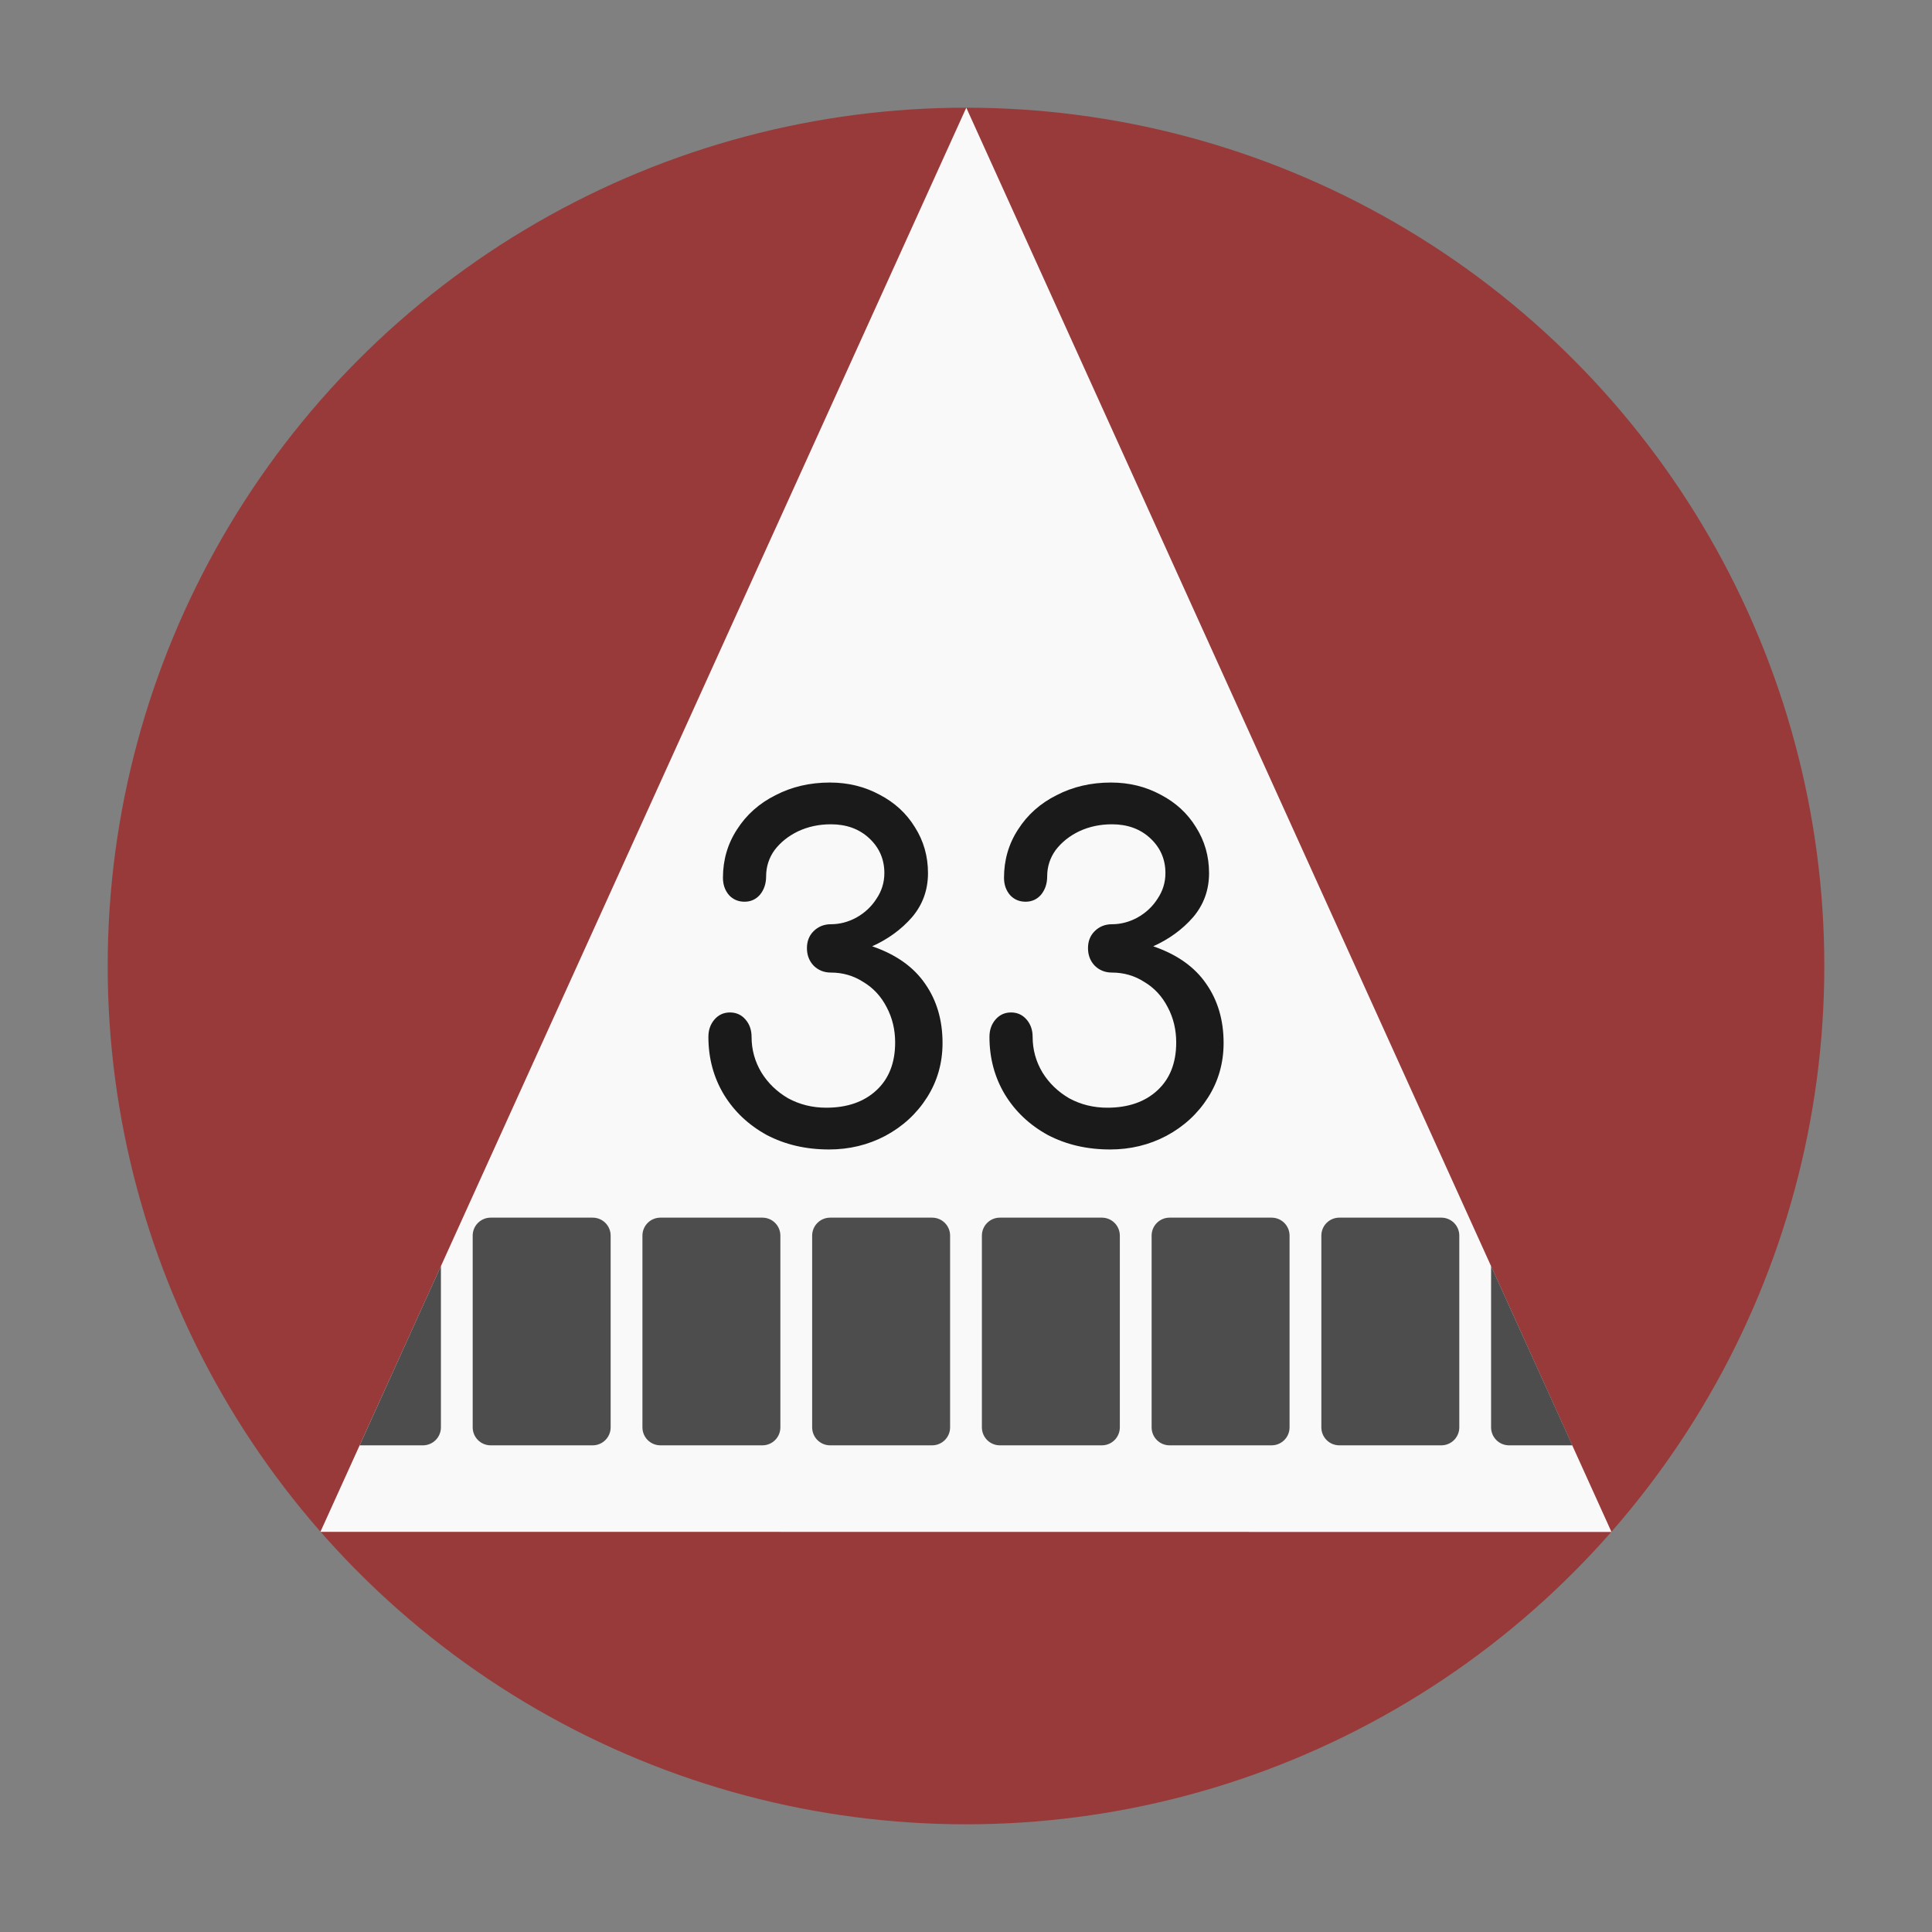
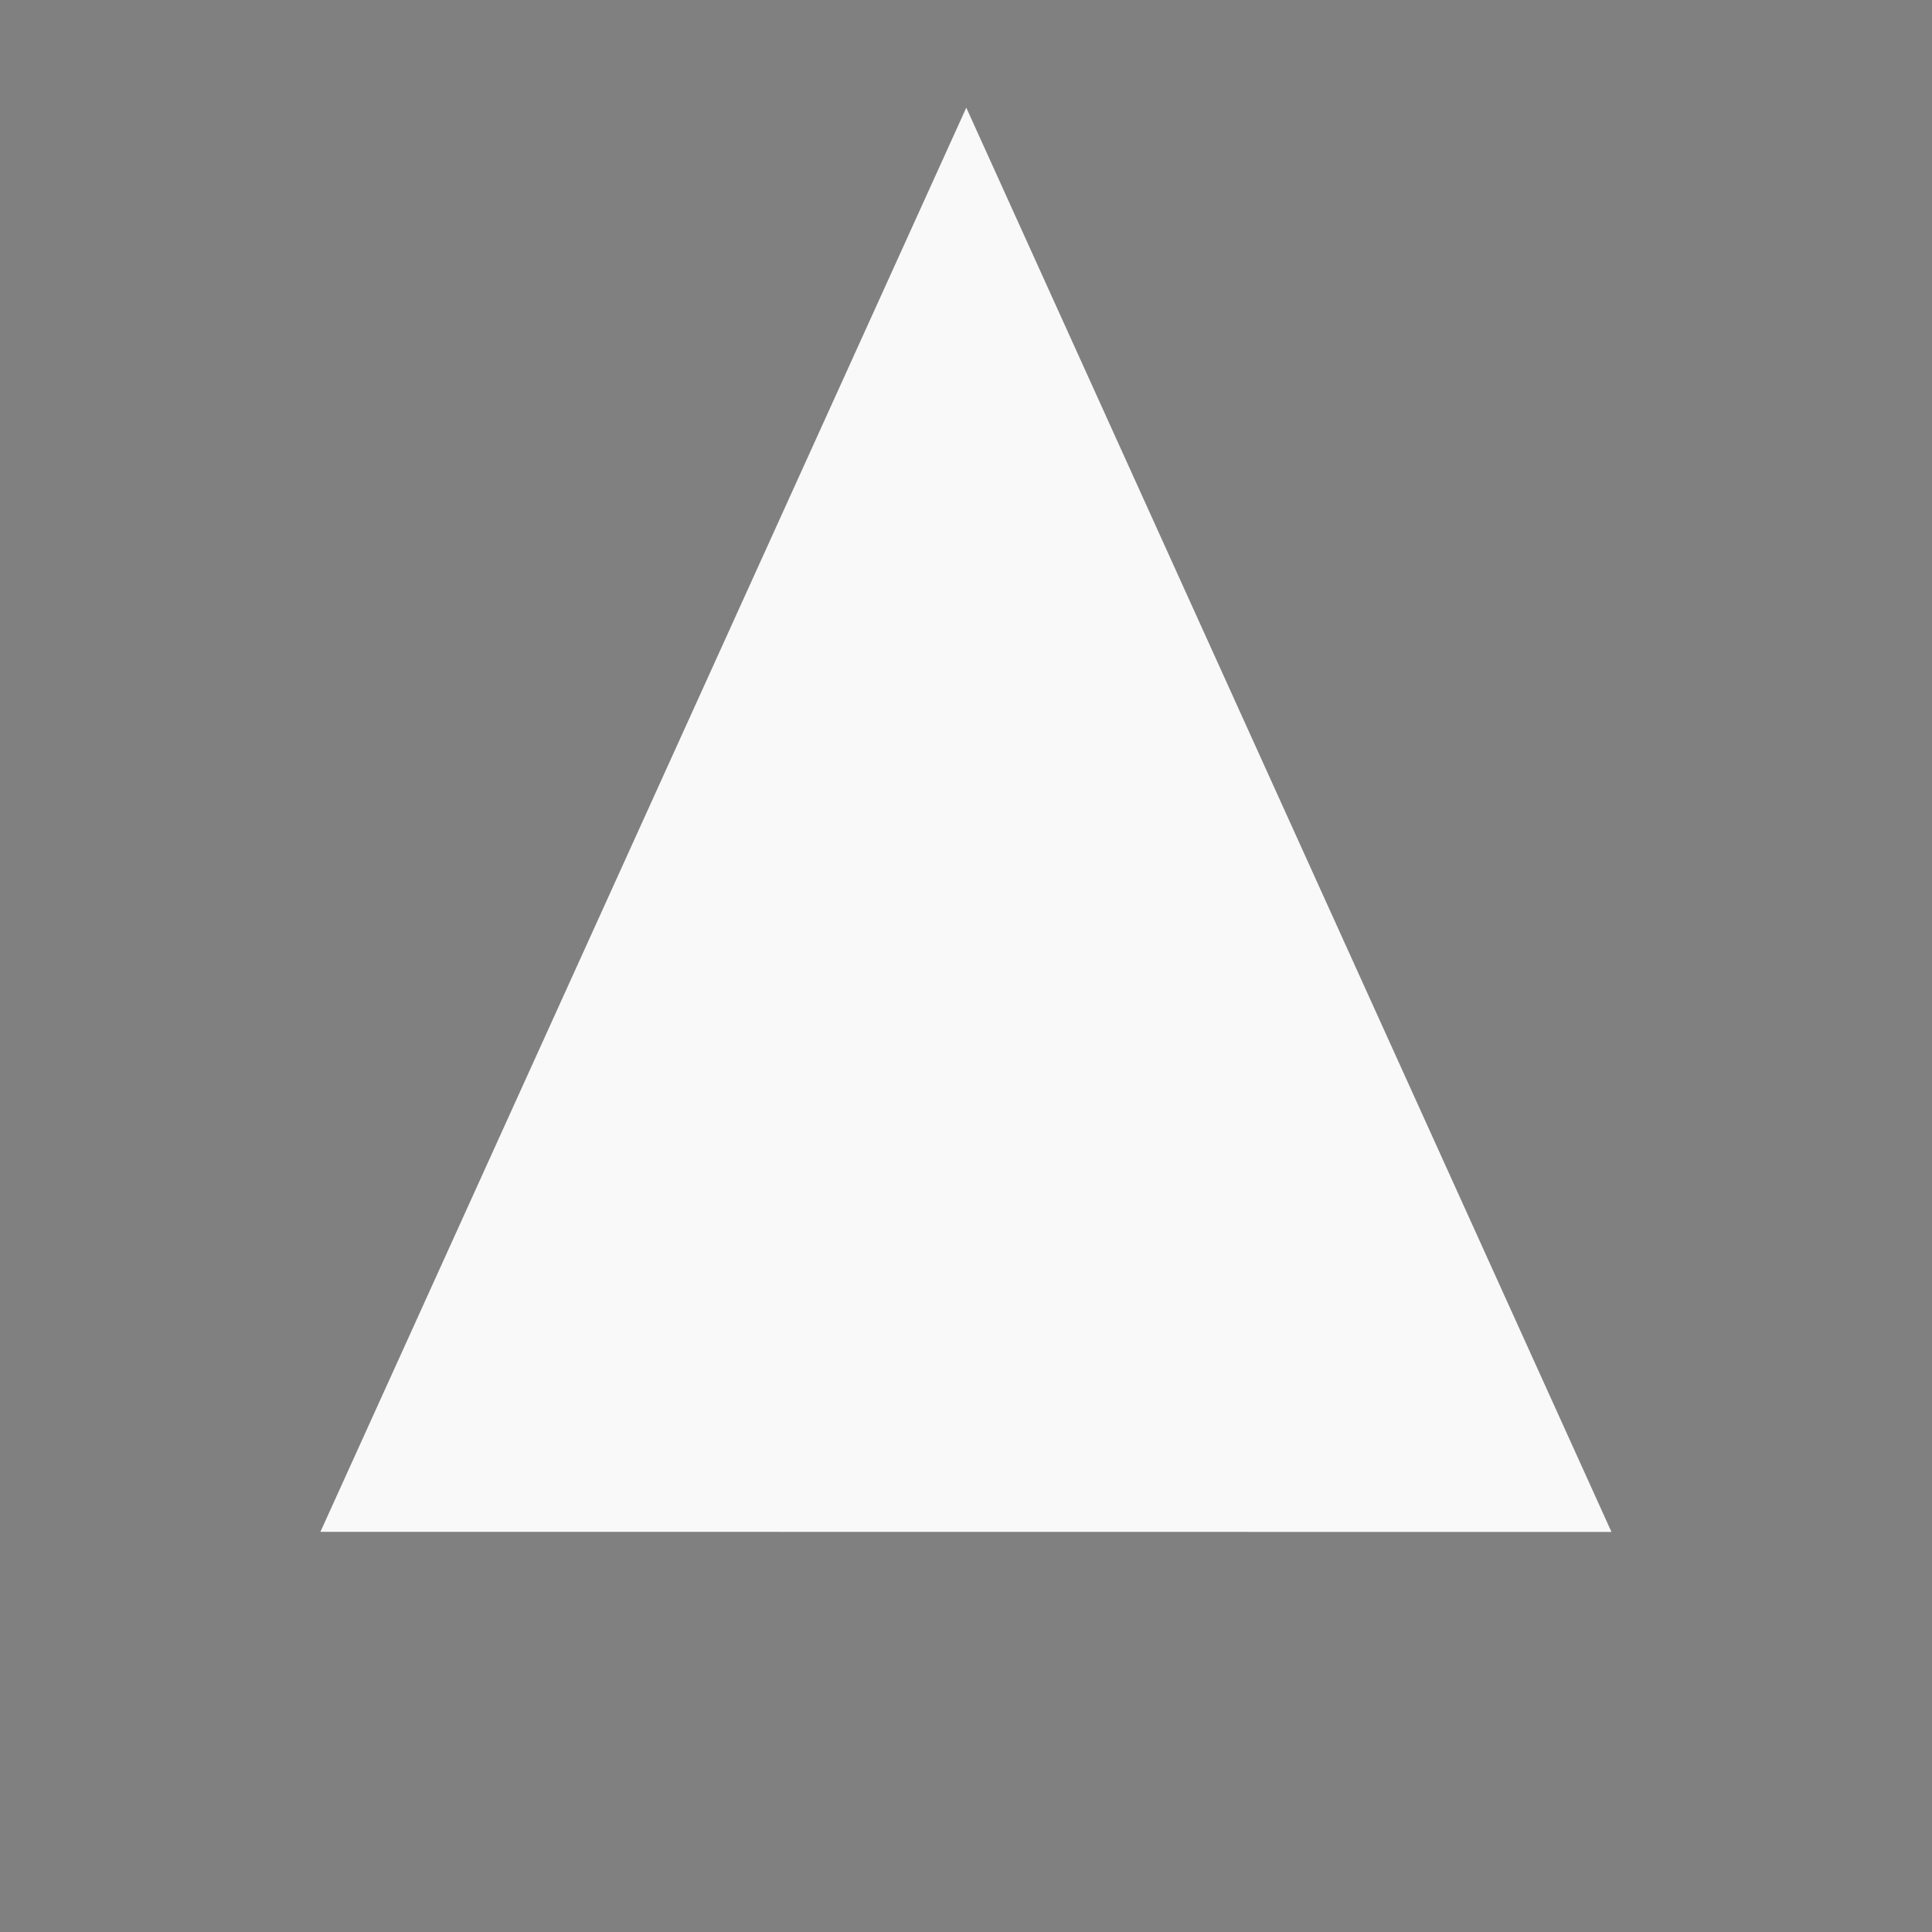
<svg xmlns="http://www.w3.org/2000/svg" xmlns:ns1="http://sodipodi.sourceforge.net/DTD/sodipodi-0.dtd" xmlns:ns2="http://www.inkscape.org/namespaces/inkscape" width="512" height="512" viewBox="0 0 512 512" version="1.1" id="svg1" ns1:docname="logo-2025.svg" ns2:version="1.4.1 (1:1.4.1+202503302257+93de688d07)">
  <rect x="0" y="0" width="512" height="512" fill="#808080" stroke="none" />
  <ns1:namedview id="namedview1" pagecolor="#ffffff" bordercolor="#999999" borderopacity="1" ns2:showpageshadow="0" ns2:pageopacity="0" ns2:pagecheckerboard="0" ns2:deskcolor="#d1d1d1" ns2:document-units="px" ns2:zoom="1.0280428" ns2:cx="312.73017" ns2:cy="379.848" ns2:window-width="2494" ns2:window-height="1371" ns2:window-x="0" ns2:window-y="0" ns2:window-maximized="1" ns2:current-layer="layer1" />
  <defs id="defs1" />
  <g ns2:label="Layer 1" ns2:groupmode="layer" id="layer1">
-     <circle style="fill:#983a3a;fill-opacity:1;stroke-width:69.215;stroke-linecap:round;paint-order:stroke fill markers" id="path1" cx="256" cy="256" r="227.462" />
    <path ns1:type="star" style="fill:#f9f9f9;stroke-width:28.913;stroke-linecap:round;paint-order:stroke fill markers" id="path2" ns2:flatsided="true" ns1:sides="3" ns1:cx="196.60146" ns1:cy="299.77222" ns1:r1="204.59802" ns1:r2="102.29901" ns1:arg1="-0.52359878" ns1:arg2="0.52359878" ns2:rounded="0" ns2:randomized="0" d="M 373.789,197.473 196.601,504.37 19.414,197.473 Z" ns2:transform-center-y="-62.896182" transform="matrix(0.483,-1.065,0.836,0.615,-89.55,305.178)" />
-     <path id="rect2" style="fill:#4d4d4d;fill-opacity:1;stroke-width:28.913;stroke-linecap:round;paint-order:stroke fill markers" d="m 130.043,322.688 c -2.645,0 -4.775,2.129 -4.775,4.773 v 50.793 c 0,2.645 2.13,4.775 4.775,4.775 h 27.012 c 2.645,0 4.773,-2.13 4.773,-4.775 v -50.793 c 0,-2.645 -2.129,-4.773 -4.773,-4.773 z m 44.98,0 c -2.645,0 -4.773,2.129 -4.773,4.773 v 50.793 c 0,2.645 2.129,4.775 4.773,4.775 h 27.012 c 2.645,0 4.773,-2.13 4.773,-4.775 v -50.793 c 0,-2.645 -2.129,-4.773 -4.773,-4.773 z m 44.98,0 c -2.645,0 -4.773,2.129 -4.773,4.773 v 50.793 c 0,2.645 2.129,4.775 4.773,4.775 h 27.012 c 2.645,0 4.773,-2.13 4.773,-4.775 v -50.793 c 0,-2.645 -2.128,-4.773 -4.773,-4.773 z m 44.98,0 c -2.645,0 -4.773,2.129 -4.773,4.773 v 50.793 c 0,2.645 2.128,4.775 4.773,4.775 h 27.012 c 2.645,0 4.773,-2.13 4.773,-4.775 v -50.793 c 0,-2.645 -2.129,-4.773 -4.773,-4.773 z m 44.98,0 c -2.645,0 -4.773,2.129 -4.773,4.773 v 50.793 c 0,2.645 2.129,4.775 4.773,4.775 h 27.012 c 2.645,0 4.773,-2.13 4.773,-4.775 v -50.793 c 0,-2.645 -2.129,-4.773 -4.773,-4.773 z m 44.98,0 c -2.645,0 -4.773,2.129 -4.773,4.773 v 50.793 c 0,2.645 2.129,4.775 4.773,4.775 h 27.012 c 2.645,0 4.775,-2.13 4.775,-4.775 v -50.793 c 0,-2.645 -2.13,-4.773 -4.775,-4.773 z M 116.848,335.51 95.307,383.029 h 16.766 c 2.645,0 4.775,-2.13 4.775,-4.775 z m 278.305,0 v 42.744 c 0,2.645 2.13,4.775 4.775,4.775 h 16.766 z" />
-     <path d="m 219.69,304.62 q -9.202,0 -16.538,-3.855 -7.212,-3.979 -11.316,-10.694 -4.104,-6.839 -4.104,-15.295 0,-2.736 1.617,-4.601 1.617,-1.865 4.104,-1.865 2.487,0 4.104,1.865 1.617,1.865 1.617,4.601 0,5.098 2.611,9.451 2.611,4.228 7.088,6.839 4.601,2.487 10.072,2.487 8.331,0 13.305,-4.601 4.974,-4.601 4.974,-12.684 0,-5.098 -2.238,-9.326 -2.238,-4.352 -6.217,-6.715 -3.855,-2.487 -8.58,-2.487 -2.736,0 -4.601,-1.865 -1.741,-1.865 -1.741,-4.601 0,-2.736 1.741,-4.477 1.865,-1.865 4.601,-1.865 3.482,0 6.715,-1.741 3.357,-1.865 5.347,-4.974 2.114,-3.109 2.114,-6.839 0,-5.471 -3.979,-9.202 -3.979,-3.73 -10.197,-3.73 -4.725,0 -8.704,1.865 -3.855,1.865 -6.217,4.974 -2.238,3.109 -2.238,6.964 0,2.86 -1.617,4.85 -1.617,1.865 -4.104,1.865 -2.487,0 -4.104,-1.741 -1.617,-1.865 -1.617,-4.601 0,-7.088 3.73,-12.808 3.73,-5.844 10.197,-9.077 6.466,-3.357 14.424,-3.357 7.212,0 13.181,3.233 5.969,3.109 9.326,8.58 3.482,5.471 3.482,12.186 0,6.715 -4.228,11.689 -4.228,4.85 -10.57,7.71 9.451,3.233 14.051,9.948 4.601,6.59 4.601,15.668 0,7.958 -4.104,14.424 -4.104,6.466 -11.067,10.197 -6.839,3.606 -14.922,3.606 z m 74.485,0 q -9.202,0 -16.538,-3.855 -7.212,-3.979 -11.316,-10.694 -4.104,-6.839 -4.104,-15.295 0,-2.736 1.617,-4.601 1.617,-1.865 4.104,-1.865 2.487,0 4.104,1.865 1.617,1.865 1.617,4.601 0,5.098 2.611,9.451 2.611,4.228 7.088,6.839 4.601,2.487 10.072,2.487 8.331,0 13.305,-4.601 4.974,-4.601 4.974,-12.684 0,-5.098 -2.238,-9.326 -2.238,-4.352 -6.217,-6.715 -3.855,-2.487 -8.58,-2.487 -2.736,0 -4.601,-1.865 -1.741,-1.865 -1.741,-4.601 0,-2.736 1.741,-4.477 1.865,-1.865 4.601,-1.865 3.482,0 6.715,-1.741 3.357,-1.865 5.347,-4.974 2.114,-3.109 2.114,-6.839 0,-5.471 -3.979,-9.202 -3.979,-3.73 -10.197,-3.73 -4.725,0 -8.704,1.865 -3.855,1.865 -6.217,4.974 -2.238,3.109 -2.238,6.964 0,2.86 -1.617,4.85 -1.617,1.865 -4.104,1.865 -2.487,0 -4.104,-1.741 -1.617,-1.865 -1.617,-4.601 0,-7.088 3.73,-12.808 3.73,-5.844 10.197,-9.077 6.466,-3.357 14.424,-3.357 7.212,0 13.181,3.233 5.969,3.109 9.326,8.58 3.482,5.471 3.482,12.186 0,6.715 -4.228,11.689 -4.228,4.85 -10.57,7.71 9.451,3.233 14.051,9.948 4.601,6.59 4.601,15.668 0,7.958 -4.104,14.424 -4.104,6.466 -11.067,10.197 -6.839,3.606 -14.922,3.606 z" id="text1" style="font-weight:bold;font-size:96px;font-family:Comfortaa;-inkscape-font-specification:'Comfortaa Bold';letter-spacing:0px;fill:#1a1a1a;stroke-width:7.559;paint-order:stroke markers fill" aria-label="33" />
  </g>
</svg>